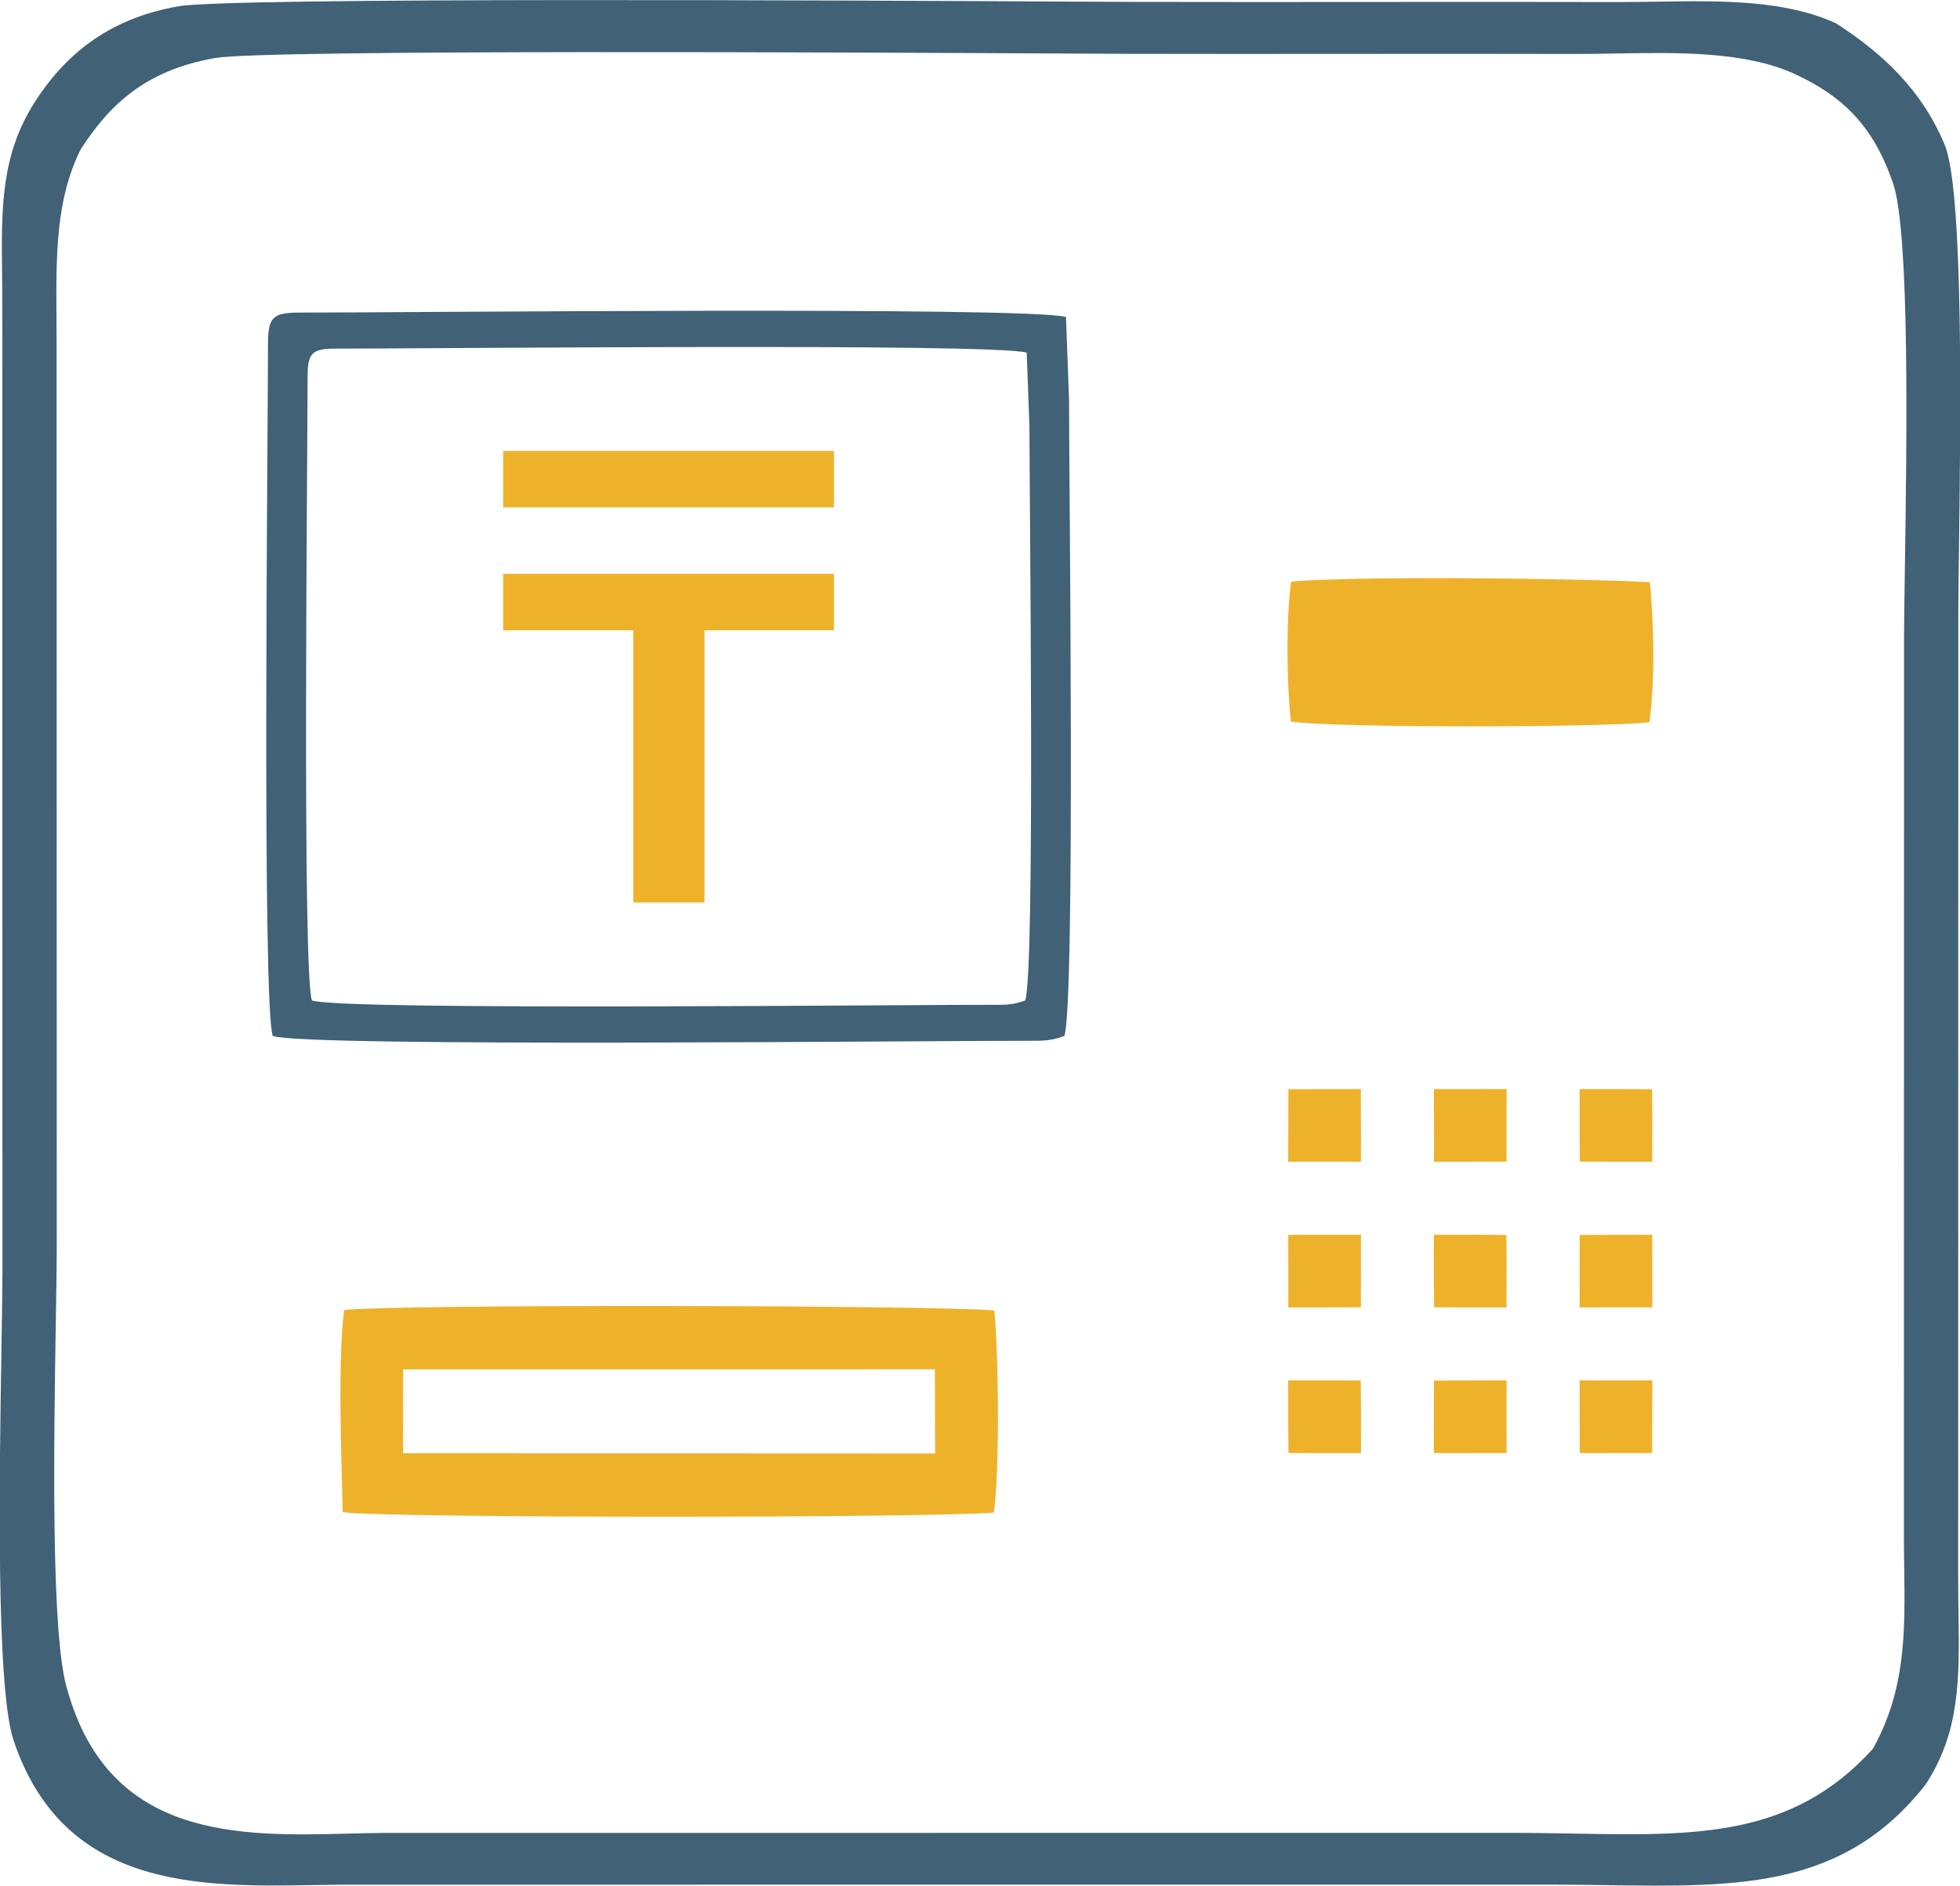
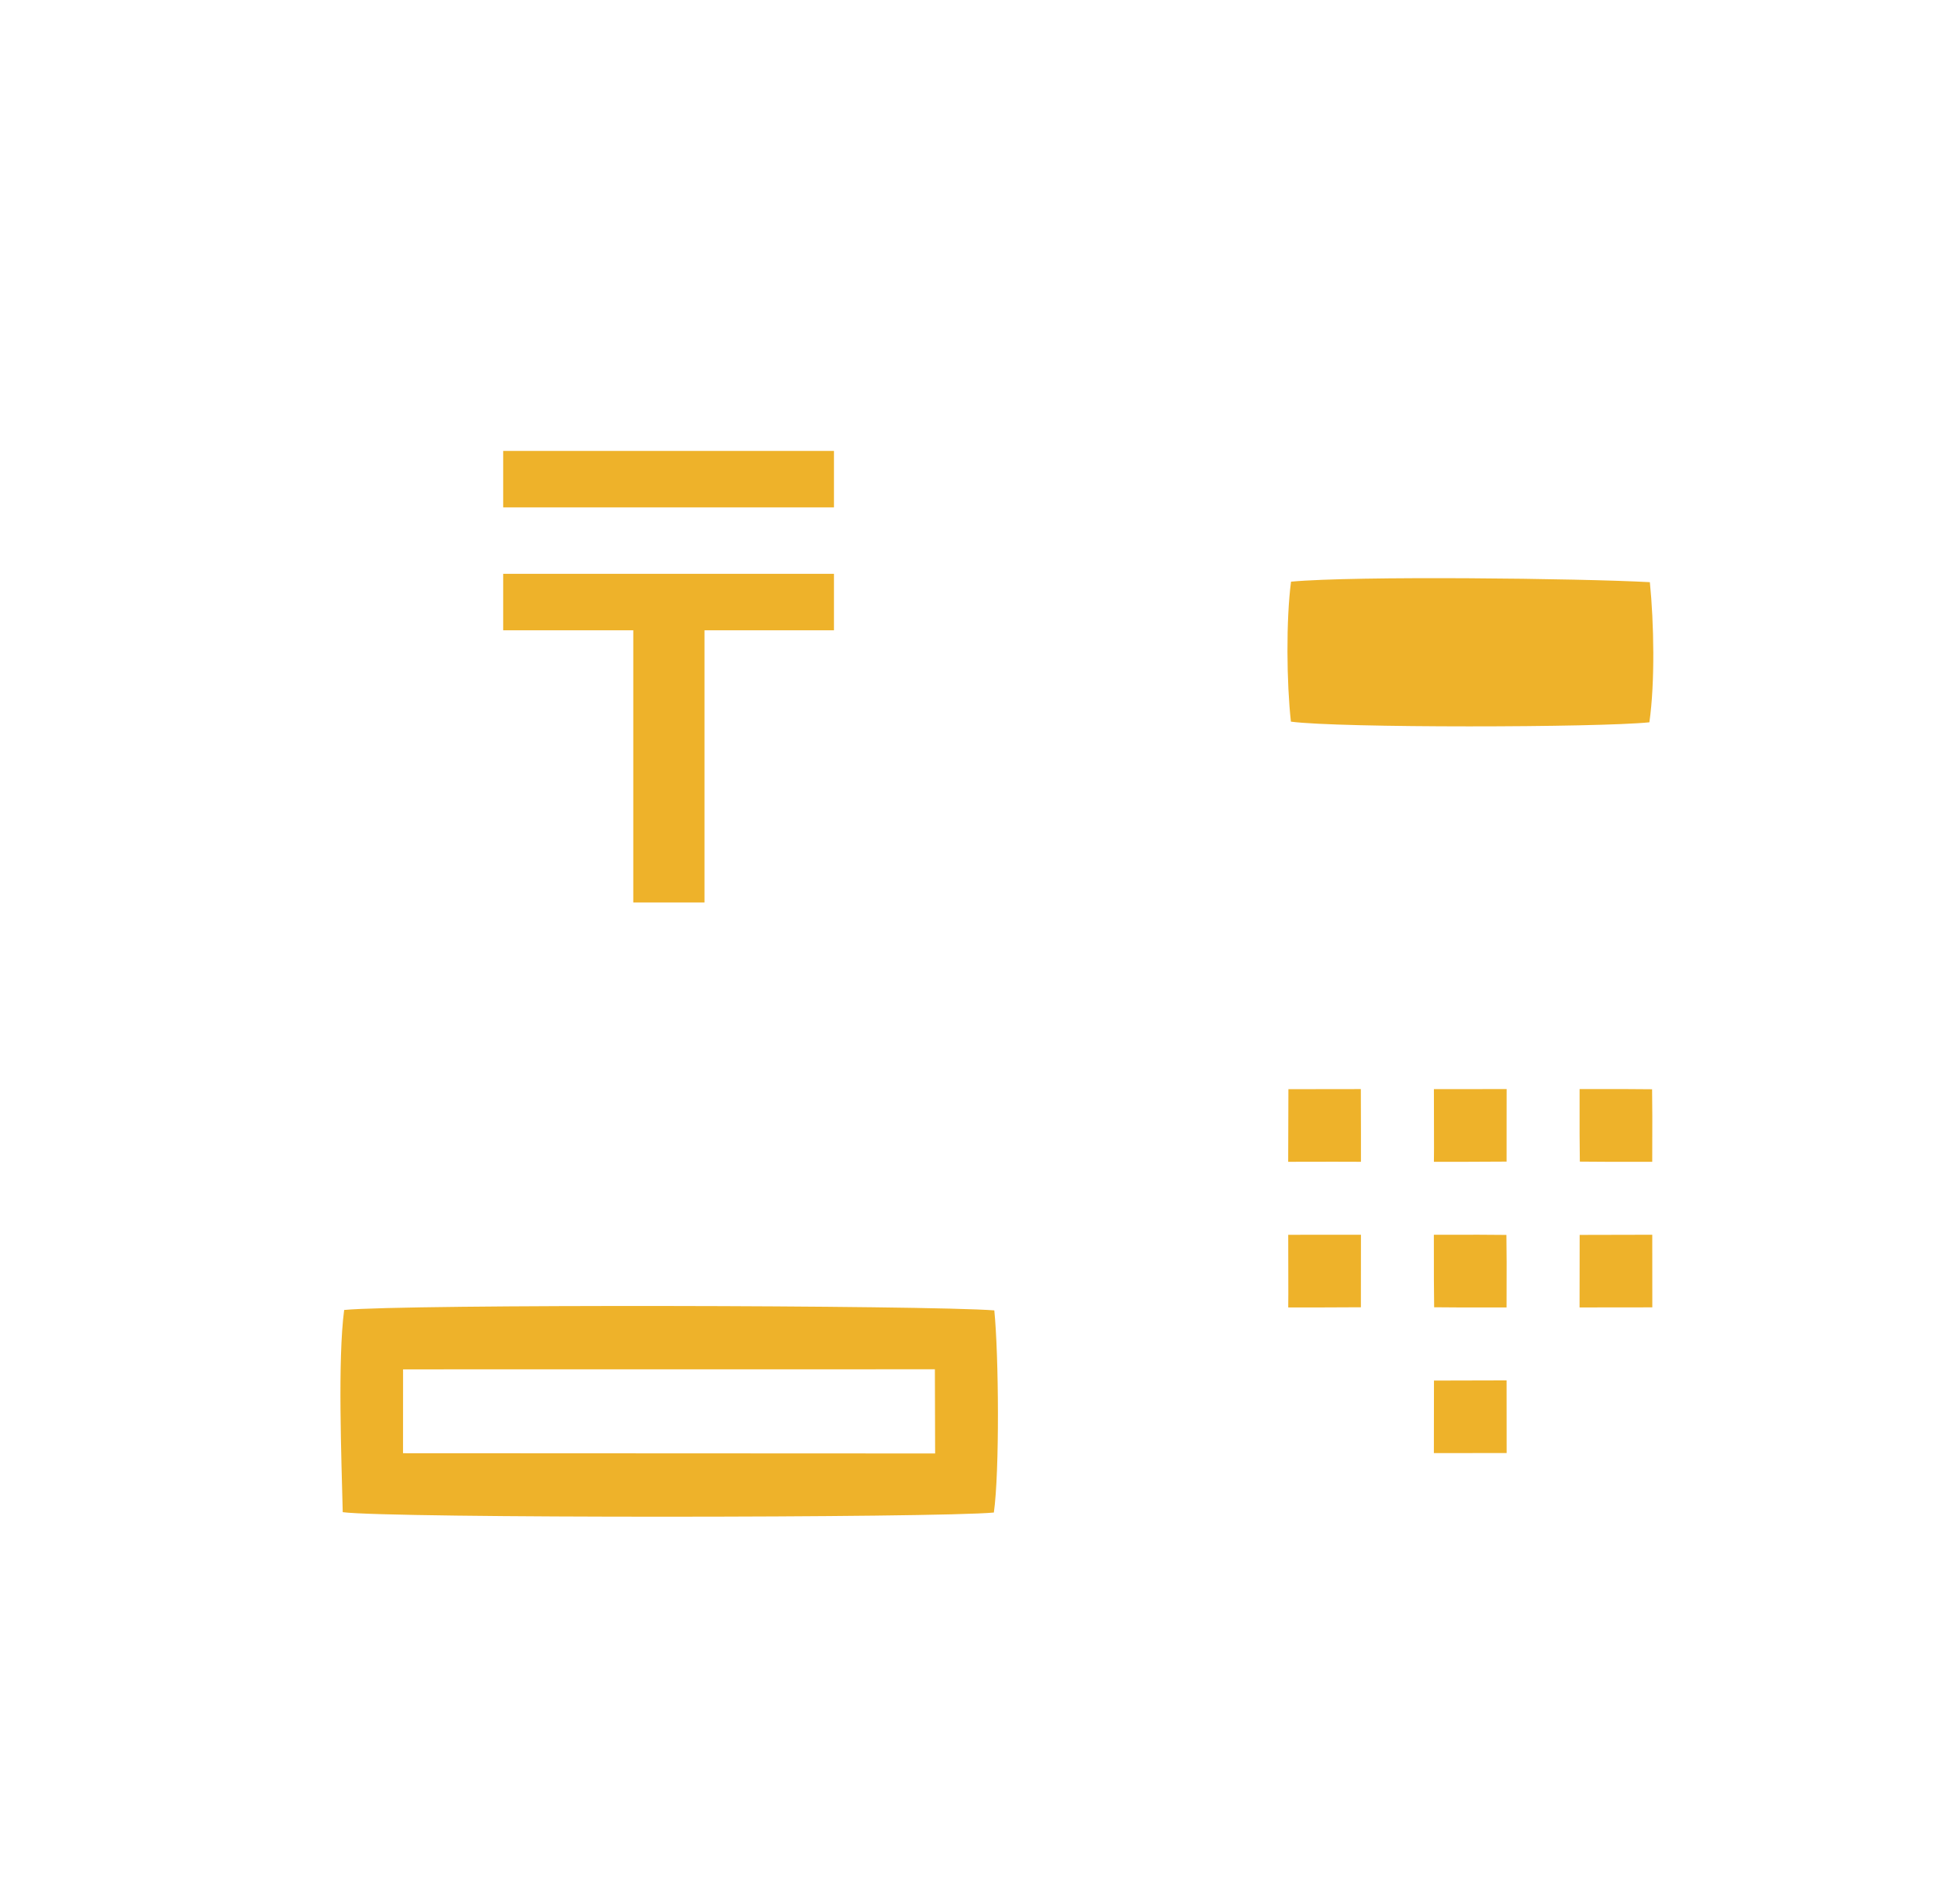
<svg xmlns="http://www.w3.org/2000/svg" xml:space="preserve" width="1.219in" height="1.173in" version="1.1" style="shape-rendering:geometricPrecision; text-rendering:geometricPrecision; image-rendering:optimizeQuality; fill-rule:evenodd; clip-rule:evenodd" viewBox="0 0 1219 1173">
  <defs>
    <style type="text/css">
   
    .fil1 {fill:#406176}
    .fil0 {fill:#EEB22A}
   
  </style>
  </defs>
  <g id="Слой_x0020_1">
    <g id="_2477425986896">
      <g>
        <polygon class="fil0" points="518.67,280.49 312.95,280.49 312.95,315.62 518.67,315.62 " />
        <polygon class="fil0" points="393.86,397.59 393.86,561.39 438.15,561.39 438.15,392.07 518.67,392.07 518.67,356.94 312.95,356.94 312.95,392.07 393.86,392.07 " />
      </g>
      <path class="fil0" d="M214.05 814.85c-4.1,30.96 -1.67,92.85 -0.89,125.78 29.2,3.88 370.74,3.57 404.96,0.22 3.59,-25.49 3.07,-97.73 0.28,-125.74 -41.29,-3.25 -367.13,-3.94 -404.35,-0.26zm36.61 89.11l330.93 0.15 -0.15 -52.36 -330.76 0.04 -0.02 52.17z" />
      <path class="fil0" d="M802.95 361.81c-3.16,23.9 -2.76,63.06 -0.08,87.08 29.98,4.01 191.11,3.7 222.94,0.41 3.56,-24.73 2.85,-61.9 0.3,-87.17 -42.97,-2.35 -183.27,-4.03 -223.16,-0.31z" />
-       <polygon class="fil0" points="801.2,886.94 801.34,903.78 818.15,903.89 846.46,903.89 846.43,875.61 846.28,858.77 829.48,858.65 801.16,858.66 " />
      <polygon class="fil0" points="891.8,796.33 891.95,813.17 908.76,813.29 936.98,813.28 937.03,785 936.89,768.17 920.08,768.05 891.77,768.06 " />
      <polygon class="fil0" points="891.87,714.22 891.8,722.68 911.54,722.68 937,722.56 937.01,697.23 937.03,677.45 928.57,677.45 891.8,677.48 " />
      <polygon class="fil0" points="801.26,804.83 801.2,813.28 821.03,813.28 846.39,813.17 846.41,787.84 846.43,768.06 837.96,768.06 801.2,768.09 " />
      <polygon class="fil0" points="982.39,813.28 1027.64,813.23 1027.61,768.06 982.45,768.16 " />
      <polygon class="fil0" points="891.78,903.89 937.03,903.84 937,858.66 891.84,858.77 " />
      <polygon class="fil0" points="982.41,705.72 982.56,722.57 999.36,722.68 1027.59,722.68 1027.64,694.4 1027.5,677.56 1010.69,677.44 982.41,677.45 " />
-       <polygon class="fil0" points="982.41,875.61 982.48,903.89 1027.53,903.83 1027.66,858.66 999.36,858.71 982.41,858.66 " />
      <polygon class="fil0" points="801.17,722.68 829.48,722.63 846.42,722.68 846.43,705.72 846.36,677.45 801.31,677.51 " />
-       <path class="fil1" d="M111.15 3.89c-22.53,3.87 -40.43,11.81 -54.88,22.18 -14.46,10.39 -25.55,23.28 -34.41,37.05 -21.39,33.25 -21.03,66.3 -20.57,107.09 0.07,6.51 0.15,13.24 0.14,20.19l0.09 600.26c-0.02,11.49 -0.29,28.18 -0.61,47.91 -1.31,80.28 -3.44,211.24 7.54,244 30.99,92.53 115.53,91.16 185.78,90.02 6.45,-0.1 12.8,-0.21 19.04,-0.24l750.34 -0.04c12.27,-0 24.15,0.17 35.69,0.33 82.49,1.17 147.44,2.08 198.24,-62.5 21.61,-32.95 21.12,-66.39 20.52,-107.34 -0.09,-6.33 -0.19,-12.85 -0.21,-19.6l0.09 -600.26c0.02,-10.16 0.2,-24.63 0.43,-41.8 1.03,-79.5 2.81,-217.21 -8.24,-249.44 -7.1,-17.72 -17,-32.42 -28.69,-44.97 -11.72,-12.58 -25.27,-23.04 -39.63,-32.25 -31.87,-14.68 -72.2,-14.05 -110.98,-13.44 -8.34,0.13 -16.61,0.26 -24.73,0.24 -50.88,-0.13 -101.78,-0.09 -152.67,-0.05 -49.15,0.04 -98.31,0.08 -147.46,-0.04l-39.83 -0.19c-132.54,-0.7 -522.17,-2.76 -554.98,2.89zm-29.2 53.39c13.3,-9.92 29.96,-17.41 52.1,-21.22 31.15,-5.36 403.63,-3.42 528.63,-2.77l36.88 0.18c45.83,0.11 91.67,0.07 137.5,0.04 47.56,-0.04 95.13,-0.08 142.68,0.05 7.87,0.02 16.19,-0.13 24.72,-0.28 38.35,-0.69 81.02,-1.46 111.84,12.79 15.13,7 27.35,15.14 37.33,25.97 9.98,10.83 17.67,24.29 23.72,41.91 10.53,30.67 8.53,162.21 7.37,239.44 -0.27,18.01 -0.5,33.07 -0.52,43.13l-0.08 560.36c0.01,6.11 0.1,12.17 0.18,18.09 0.55,40.22 1.02,75.56 -19.19,112.39l-0.47 0.66c-49.93,55.02 -109.85,53.93 -185.93,52.54 -12.44,-0.22 -25.32,-0.46 -38.61,-0.46l-700.44 0.04c-7.3,0.03 -14.99,0.23 -22.87,0.43 -67.43,1.71 -148.58,3.78 -174.75,-88.96 -10.55,-31.91 -8.54,-154.6 -7.32,-229.86 0.3,-18.42 0.56,-34 0.57,-44.61l-0.09 -560.35 -0.07 -18.21c-0.27,-39.98 -0.5,-74 14.82,-105.26l0.19 -0.35c8.68,-13.48 18.56,-25.78 31.82,-35.67z" />
-       <path class="fil1" d="M166.67 214.23c0,51.97 -3.81,411.32 2.99,430.18 19.94,7.19 418.24,2.78 475.48,2.99 7.08,0 11.94,-1.24 16.8,-2.98 6.93,-19.37 2.92,-346.93 2.93,-396.22l-1.89 -51.02c-24.94,-6.69 -415.77,-2.65 -476.53,-2.74 -16.88,0 -19.78,2.9 -19.78,19.78zm24.63 20.44c0,46.83 -3.43,370.65 2.7,387.65 17.97,6.48 376.89,2.51 428.47,2.7 6.38,0 10.76,-1.12 15.14,-2.69 6.25,-17.46 2.63,-312.63 2.64,-357.04l-1.7 -45.97c-22.47,-6.02 -374.67,-2.39 -429.42,-2.47 -15.21,0 -17.83,2.61 -17.83,17.83z" />
    </g>
  </g>
</svg>